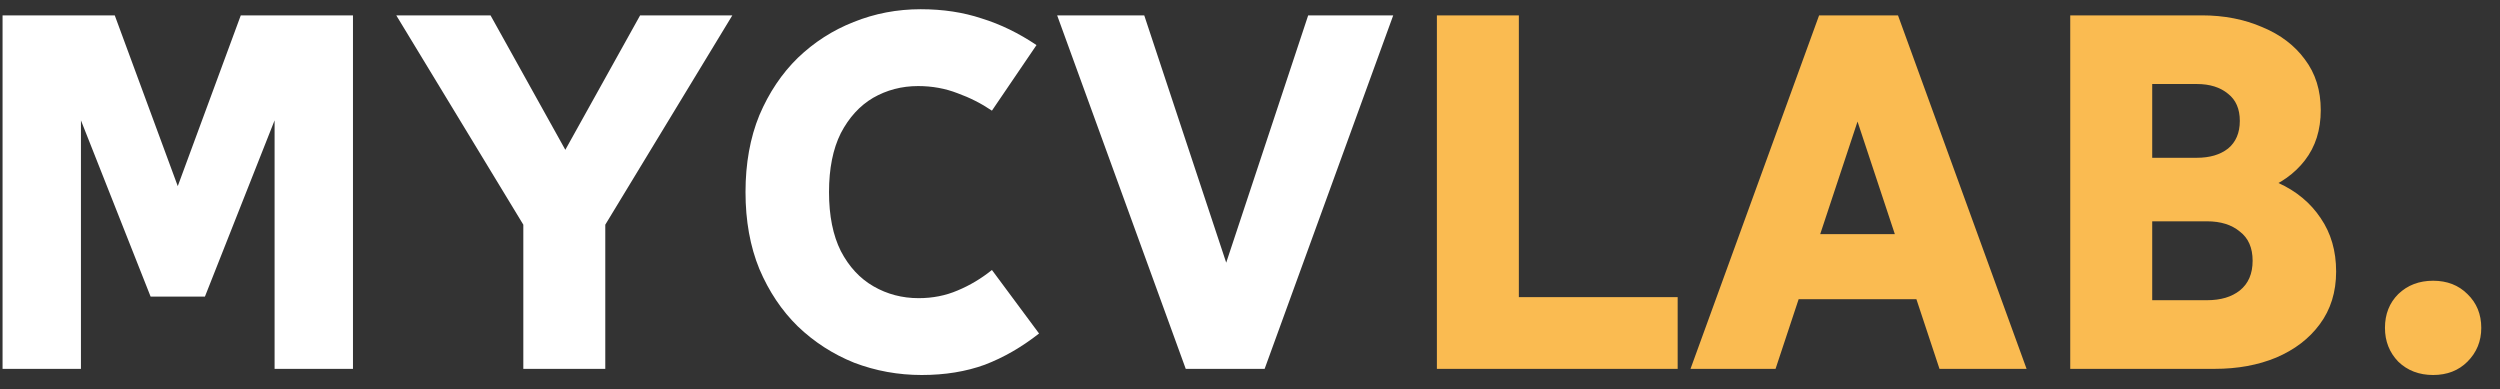
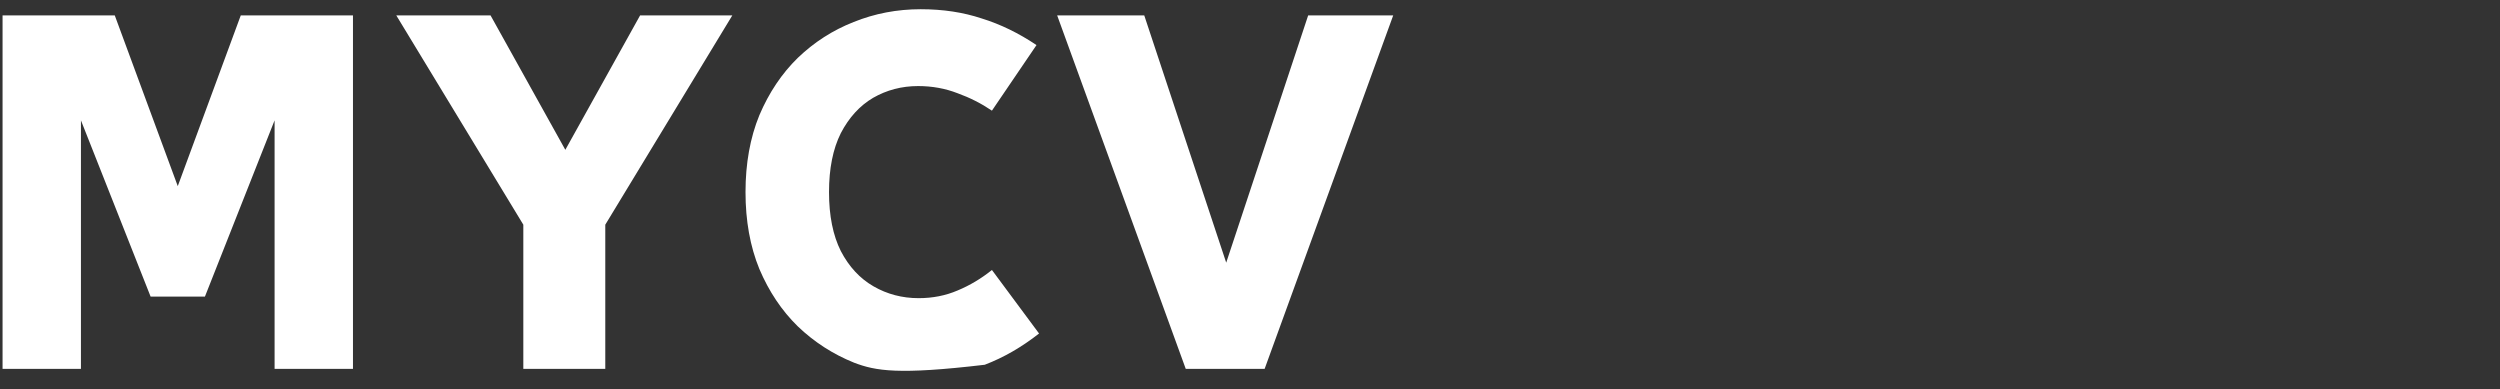
<svg xmlns="http://www.w3.org/2000/svg" width="122" height="19" viewBox="0 0 122 19" fill="none">
  <rect x="0" y="0" width="122" height="19" fill="#333333" stroke="none" />
-   <path d="M0.125 18V0.75H3.95V18H0.125ZM1.925 0.75H5.6L8.875 9.625V14.475H7.35L1.925 0.75ZM8.475 14.475V9.625L11.75 0.75H15.425L10 14.475H8.475ZM13.4 18V0.75H17.225V18H13.4ZM19.338 0.75H23.938L28.013 8.075L27.913 11.5H25.863L19.338 0.75ZM25.538 18V10.75H29.538V18H25.538ZM27.163 8.075L31.238 0.75H35.738L29.213 11.5H27.363L27.163 8.075ZM36.381 9.375C36.381 7.975 36.606 6.725 37.056 5.625C37.523 4.525 38.148 3.592 38.931 2.825C39.731 2.058 40.639 1.475 41.656 1.075C42.689 0.658 43.781 0.45 44.931 0.45C46.014 0.45 47.006 0.6 47.906 0.9C48.822 1.183 49.714 1.617 50.581 2.2L48.406 5.4C47.889 5.05 47.331 4.767 46.731 4.55C46.131 4.317 45.489 4.2 44.806 4.2C44.006 4.2 43.273 4.392 42.606 4.775C41.956 5.158 41.431 5.733 41.031 6.5C40.648 7.267 40.456 8.225 40.456 9.375C40.456 10.525 40.648 11.483 41.031 12.25C41.431 13.017 41.964 13.592 42.631 13.975C43.297 14.358 44.031 14.55 44.831 14.55C45.514 14.55 46.148 14.425 46.731 14.175C47.331 13.925 47.889 13.592 48.406 13.175L50.706 16.275C49.856 16.942 48.972 17.45 48.056 17.8C47.139 18.133 46.114 18.3 44.981 18.3C43.831 18.3 42.731 18.1 41.681 17.7C40.648 17.283 39.731 16.692 38.931 15.925C38.148 15.158 37.523 14.225 37.056 13.125C36.606 12.025 36.381 10.775 36.381 9.375ZM51.589 0.75H55.839L60.264 14.1L60.164 18H57.864L51.589 0.75ZM59.414 14.1L63.839 0.75H67.989L61.714 18H59.614L59.414 14.1Z" fill="white" />
-   <path d="M70.12 18V0.75H74.12V18H70.12ZM71.97 18V14.5H81.87V18H71.97ZM82.497 18L88.772 0.75H90.872L91.072 4.65L86.647 18H82.497ZM86.722 14.6V11.425H94.872V14.6H86.722ZM90.222 4.65L90.322 0.75H92.622L98.897 18H94.647L90.222 4.65ZM101.028 18V0.75H105.028V18H101.028ZM102.878 18V14.65H107.703C108.37 14.65 108.903 14.492 109.303 14.175C109.72 13.842 109.928 13.358 109.928 12.725C109.928 12.092 109.72 11.617 109.303 11.3C108.903 10.967 108.37 10.8 107.703 10.8H102.878V8.3H108.078C109.262 8.3 110.295 8.508 111.178 8.925C112.062 9.325 112.753 9.9 113.253 10.65C113.753 11.383 114.003 12.25 114.003 13.25C114.003 14.25 113.737 15.108 113.203 15.825C112.687 16.525 111.978 17.067 111.078 17.45C110.195 17.817 109.195 18 108.078 18H102.878ZM102.878 9.8V7.7H107.203C107.837 7.7 108.345 7.55 108.728 7.25C109.112 6.933 109.303 6.483 109.303 5.9C109.303 5.317 109.112 4.875 108.728 4.575C108.345 4.258 107.837 4.1 107.203 4.1H102.878V0.75H107.453C108.537 0.75 109.52 0.942 110.403 1.325C111.287 1.692 111.978 2.217 112.478 2.9C112.995 3.583 113.253 4.408 113.253 5.375C113.253 6.342 112.995 7.158 112.478 7.825C111.978 8.475 111.287 8.967 110.403 9.3C109.537 9.633 108.553 9.8 107.453 9.8H102.878ZM116.386 16C116.386 15.333 116.602 14.783 117.036 14.35C117.486 13.917 118.052 13.7 118.736 13.7C119.419 13.7 119.977 13.917 120.411 14.35C120.861 14.783 121.086 15.333 121.086 16C121.086 16.65 120.861 17.2 120.411 17.65C119.977 18.083 119.419 18.3 118.736 18.3C118.052 18.3 117.486 18.083 117.036 17.65C116.602 17.2 116.386 16.65 116.386 16Z" fill="#FABB51" />
+   <path d="M0.125 18V0.75H3.95V18H0.125ZM1.925 0.75H5.6L8.875 9.625V14.475H7.35L1.925 0.75ZM8.475 14.475V9.625L11.75 0.75H15.425L10 14.475H8.475ZM13.4 18V0.75H17.225V18H13.4ZM19.338 0.75H23.938L28.013 8.075L27.913 11.5H25.863L19.338 0.75ZM25.538 18V10.75H29.538V18H25.538ZM27.163 8.075L31.238 0.75H35.738L29.213 11.5H27.363L27.163 8.075ZM36.381 9.375C36.381 7.975 36.606 6.725 37.056 5.625C37.523 4.525 38.148 3.592 38.931 2.825C39.731 2.058 40.639 1.475 41.656 1.075C42.689 0.658 43.781 0.45 44.931 0.45C46.014 0.45 47.006 0.6 47.906 0.9C48.822 1.183 49.714 1.617 50.581 2.2L48.406 5.4C47.889 5.05 47.331 4.767 46.731 4.55C46.131 4.317 45.489 4.2 44.806 4.2C44.006 4.2 43.273 4.392 42.606 4.775C41.956 5.158 41.431 5.733 41.031 6.5C40.648 7.267 40.456 8.225 40.456 9.375C40.456 10.525 40.648 11.483 41.031 12.25C41.431 13.017 41.964 13.592 42.631 13.975C43.297 14.358 44.031 14.55 44.831 14.55C45.514 14.55 46.148 14.425 46.731 14.175C47.331 13.925 47.889 13.592 48.406 13.175L50.706 16.275C49.856 16.942 48.972 17.45 48.056 17.8C43.831 18.3 42.731 18.1 41.681 17.7C40.648 17.283 39.731 16.692 38.931 15.925C38.148 15.158 37.523 14.225 37.056 13.125C36.606 12.025 36.381 10.775 36.381 9.375ZM51.589 0.75H55.839L60.264 14.1L60.164 18H57.864L51.589 0.75ZM59.414 14.1L63.839 0.75H67.989L61.714 18H59.614L59.414 14.1Z" fill="white" />
</svg>